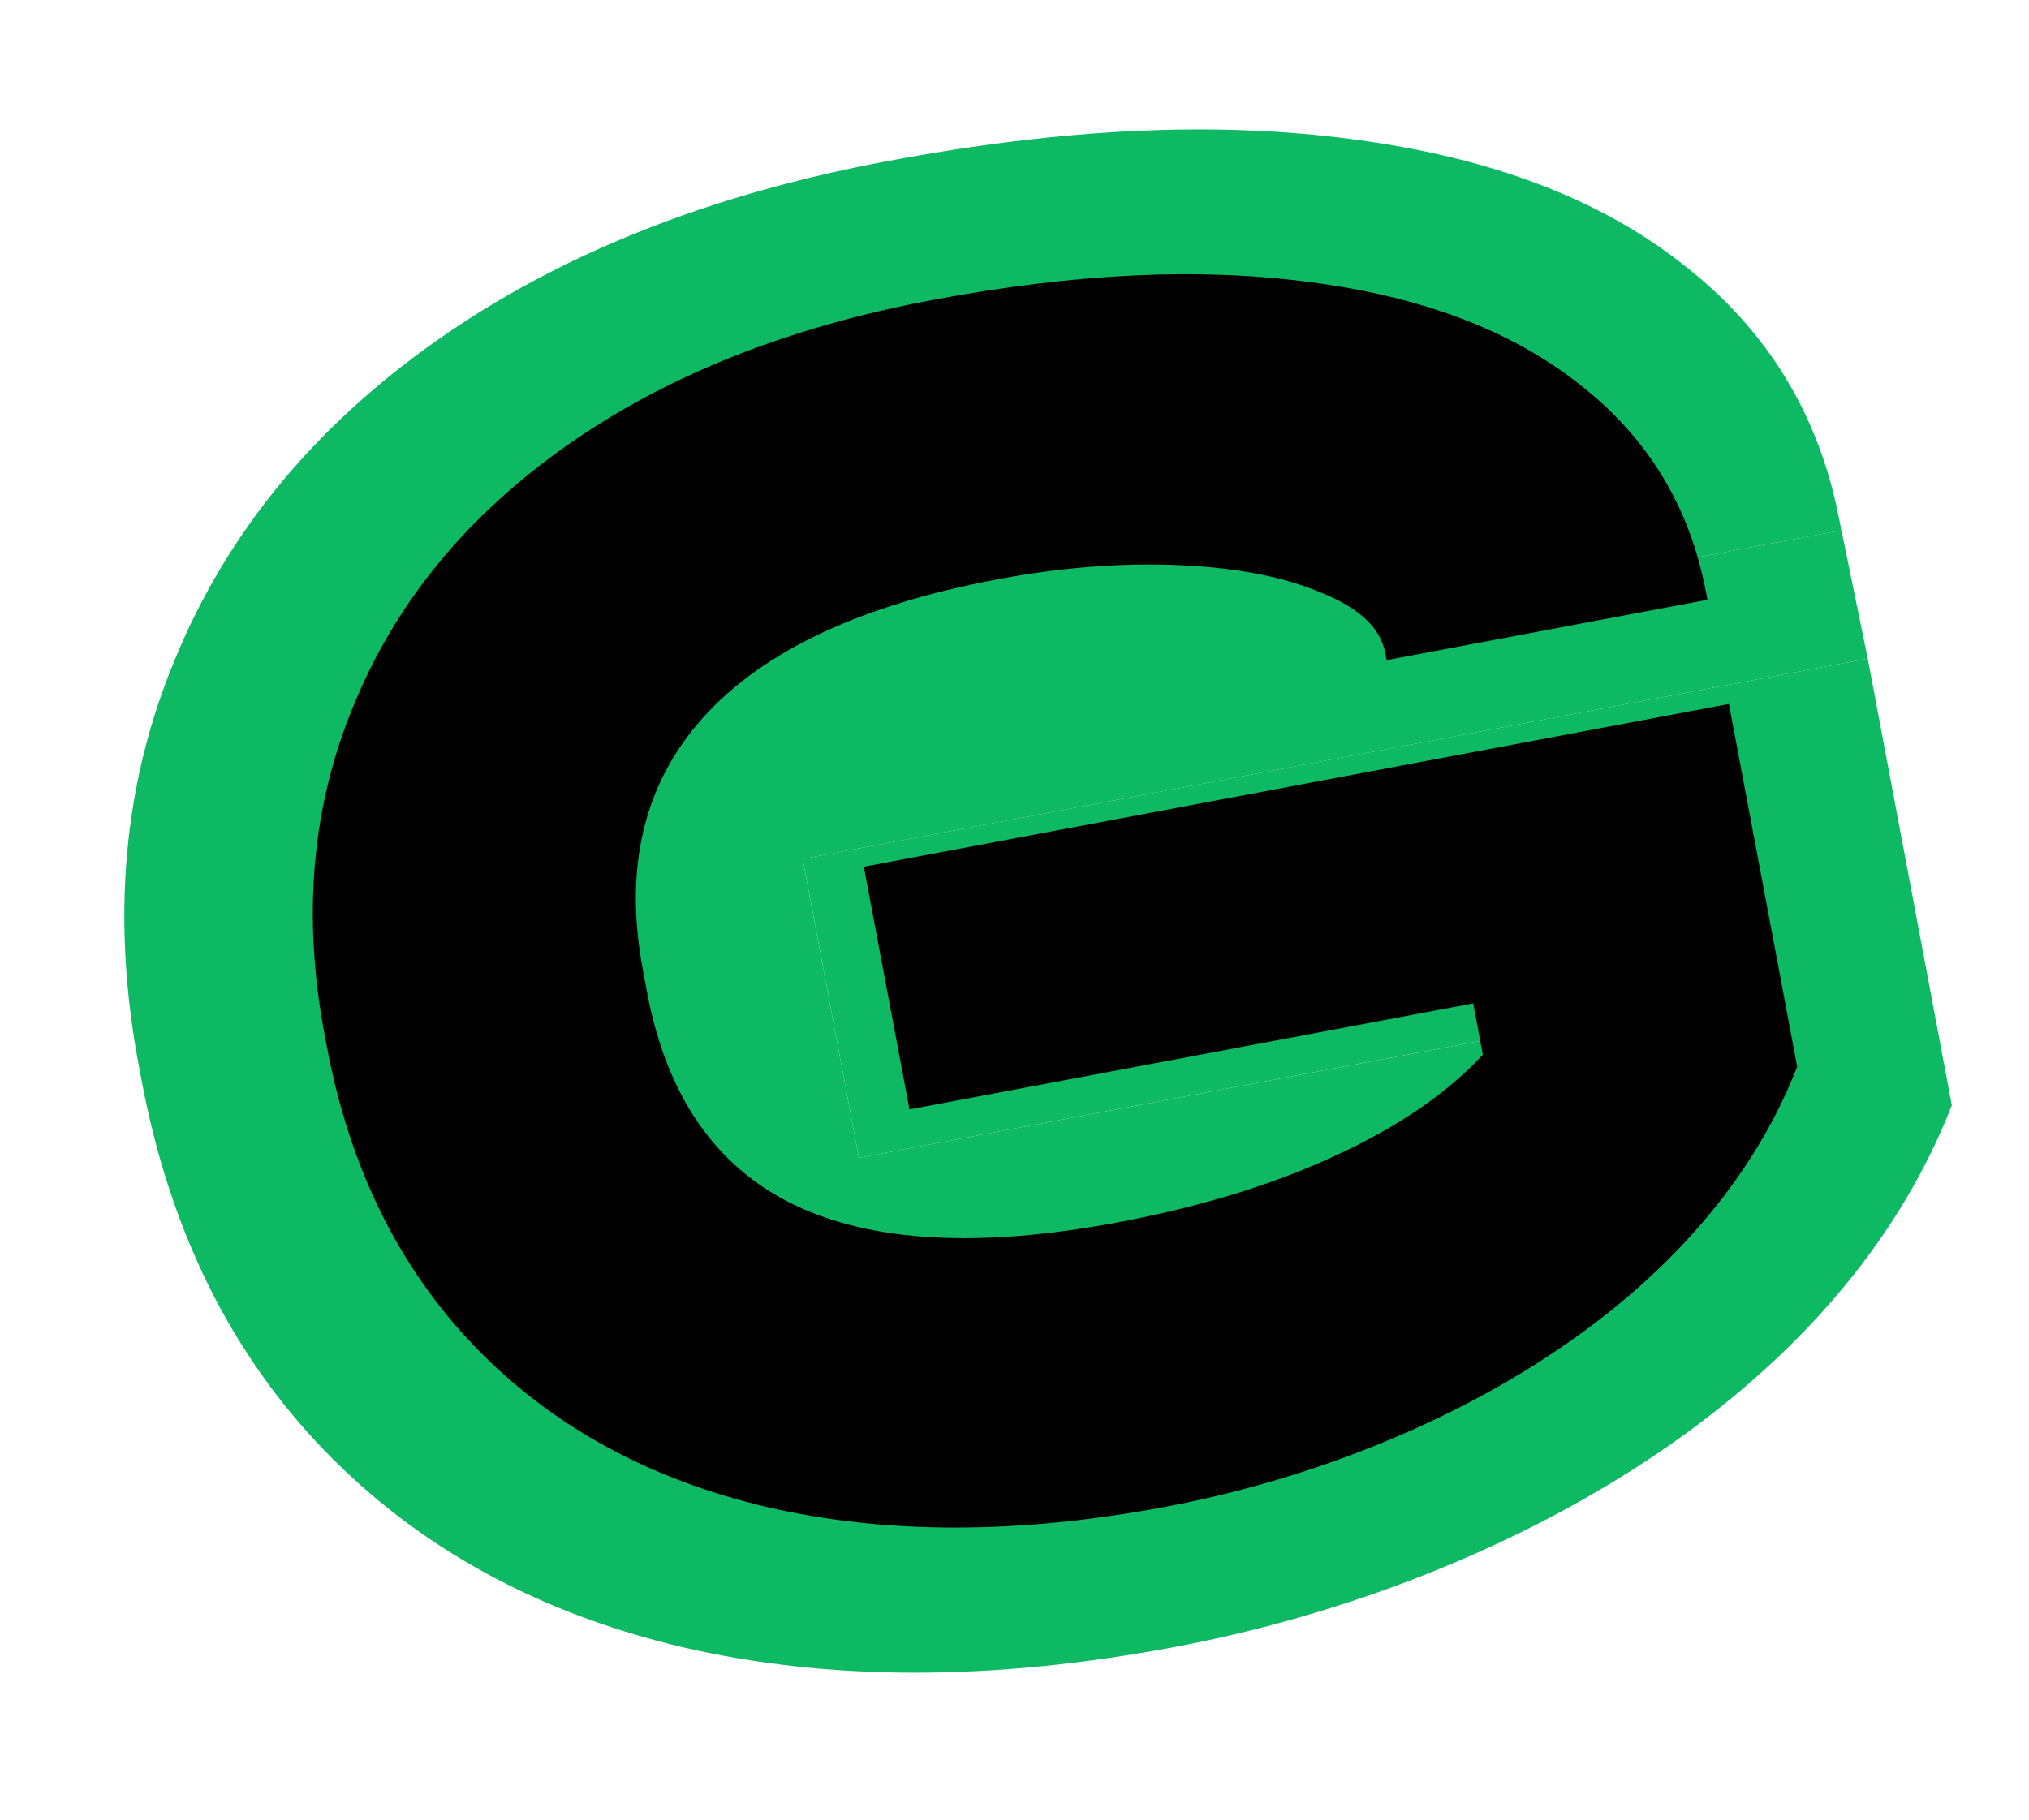
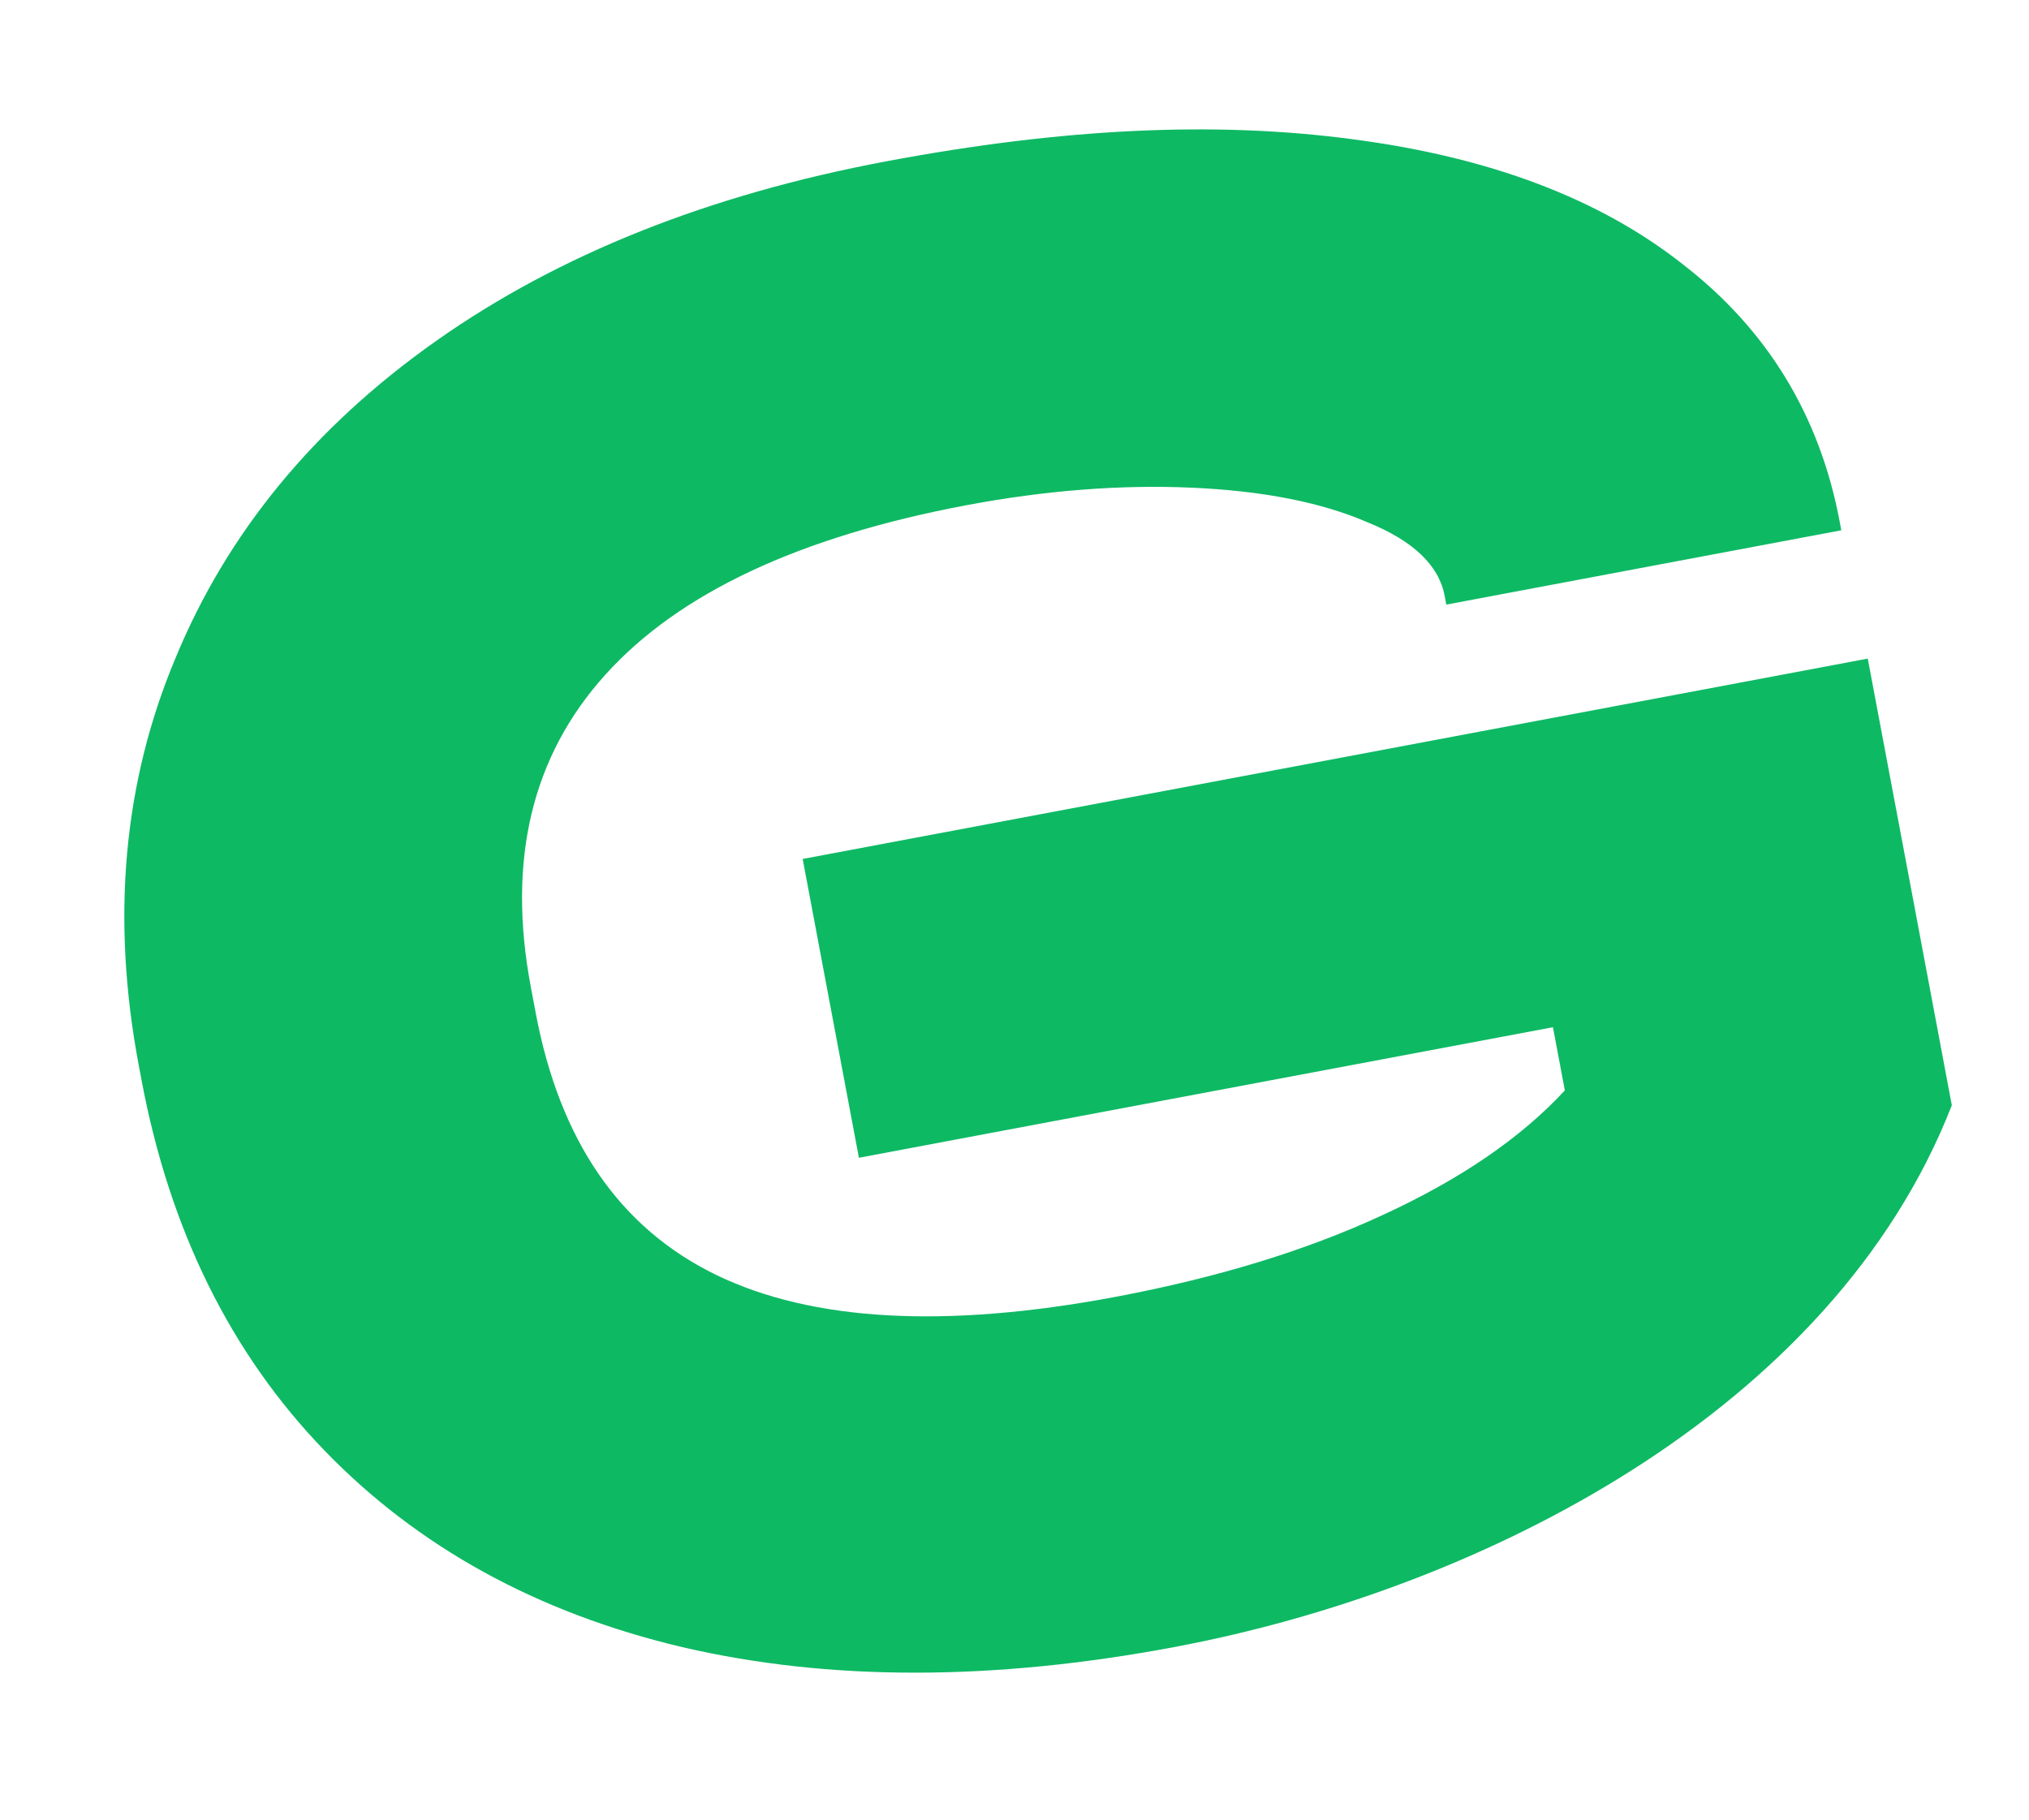
<svg xmlns="http://www.w3.org/2000/svg" width="185" height="166" viewBox="0 0 185 166" fill="none">
  <path d="M177.963 100.802C177.969 100.779 170.298 60.064 170.298 60.064L73.186 78.336L78.313 105.587L141.594 93.681L142.679 99.444C138.681 103.77 133.147 107.558 126.067 110.81C119.125 114.035 111.007 116.522 101.723 118.269C86.204 121.189 74.059 120.518 65.291 116.266C56.521 112.004 51.042 104.056 48.845 92.38L48.396 89.994C46.225 78.456 48.481 68.976 55.192 61.536C61.893 54.098 72.876 48.943 88.128 46.073C95.291 44.726 102.131 44.189 108.641 44.475C115.151 44.761 120.504 45.817 124.686 47.633C128.855 49.32 131.197 51.559 131.72 54.34L131.87 55.139L167.886 48.362L167.736 47.563C165.914 37.88 161.143 30.063 153.433 24.101C145.851 18.116 135.799 14.315 123.266 12.691C110.871 11.041 96.973 11.671 80.793 14.715C64.613 17.759 50.939 23.211 39.783 31.079C28.627 38.947 20.69 48.614 15.981 60.067C11.235 71.384 10.129 83.748 12.648 97.139L12.911 98.535C15.48 112.192 21.039 123.434 29.565 132.265C38.091 141.095 48.972 147.078 62.199 150.215C75.564 153.326 90.528 153.323 107.113 150.202C134.997 144.956 167.08 128.716 177.963 100.802Z" fill="#0EB964" />
-   <path d="M167.736 47.563L167.886 48.362L131.87 55.139L131.72 54.34C131.197 51.559 128.855 49.32 124.686 47.633C120.504 45.817 115.151 44.761 108.641 44.475C102.131 44.189 95.291 44.726 88.128 46.073C72.876 48.943 61.893 54.098 55.192 61.536C48.481 68.976 46.225 78.456 48.396 89.994L48.845 92.38C51.042 104.056 56.521 112.004 65.291 116.266C74.059 120.518 86.204 121.189 101.723 118.269C111.007 116.522 119.125 114.035 126.067 110.81C133.147 107.558 138.681 103.77 142.679 99.444L141.594 93.681L78.313 105.587L73.186 78.336L170.298 60.064L167.736 47.563Z" fill="#0EB964" />
-   <path d="M157.638 64.201C157.638 64.201 163.869 97.267 163.864 97.286C155.024 119.956 128.964 133.146 106.316 137.407C92.845 139.942 80.69 139.944 69.835 137.418C59.092 134.871 50.253 130.012 43.328 122.841C36.403 115.669 31.889 106.539 29.802 95.447L29.588 94.314C27.542 83.439 28.441 73.398 32.296 64.207C36.121 54.905 42.568 47.054 51.63 40.664C60.691 34.274 71.798 29.846 84.94 27.373C98.082 24.9 109.37 24.389 119.438 25.729C129.618 27.047 137.783 30.133 143.941 34.995C150.204 39.836 154.078 46.184 155.558 54.049L155.68 54.697L126.426 60.202L126.304 59.553C125.879 57.295 123.977 55.476 120.591 54.106C117.194 52.631 112.847 51.774 107.559 51.542C102.271 51.309 96.715 51.745 90.897 52.84C78.508 55.171 69.588 59.358 64.145 65.399C58.694 71.441 56.861 79.14 58.624 88.51L58.989 90.448C60.773 99.931 65.224 106.385 72.347 109.847C79.469 113.299 89.333 113.844 101.938 111.473C109.479 110.054 116.073 108.034 121.711 105.414C127.462 102.773 131.957 99.697 135.204 96.183L134.324 91.503L82.924 101.174L78.76 79.042L157.638 64.201Z" fill="black" />
</svg>